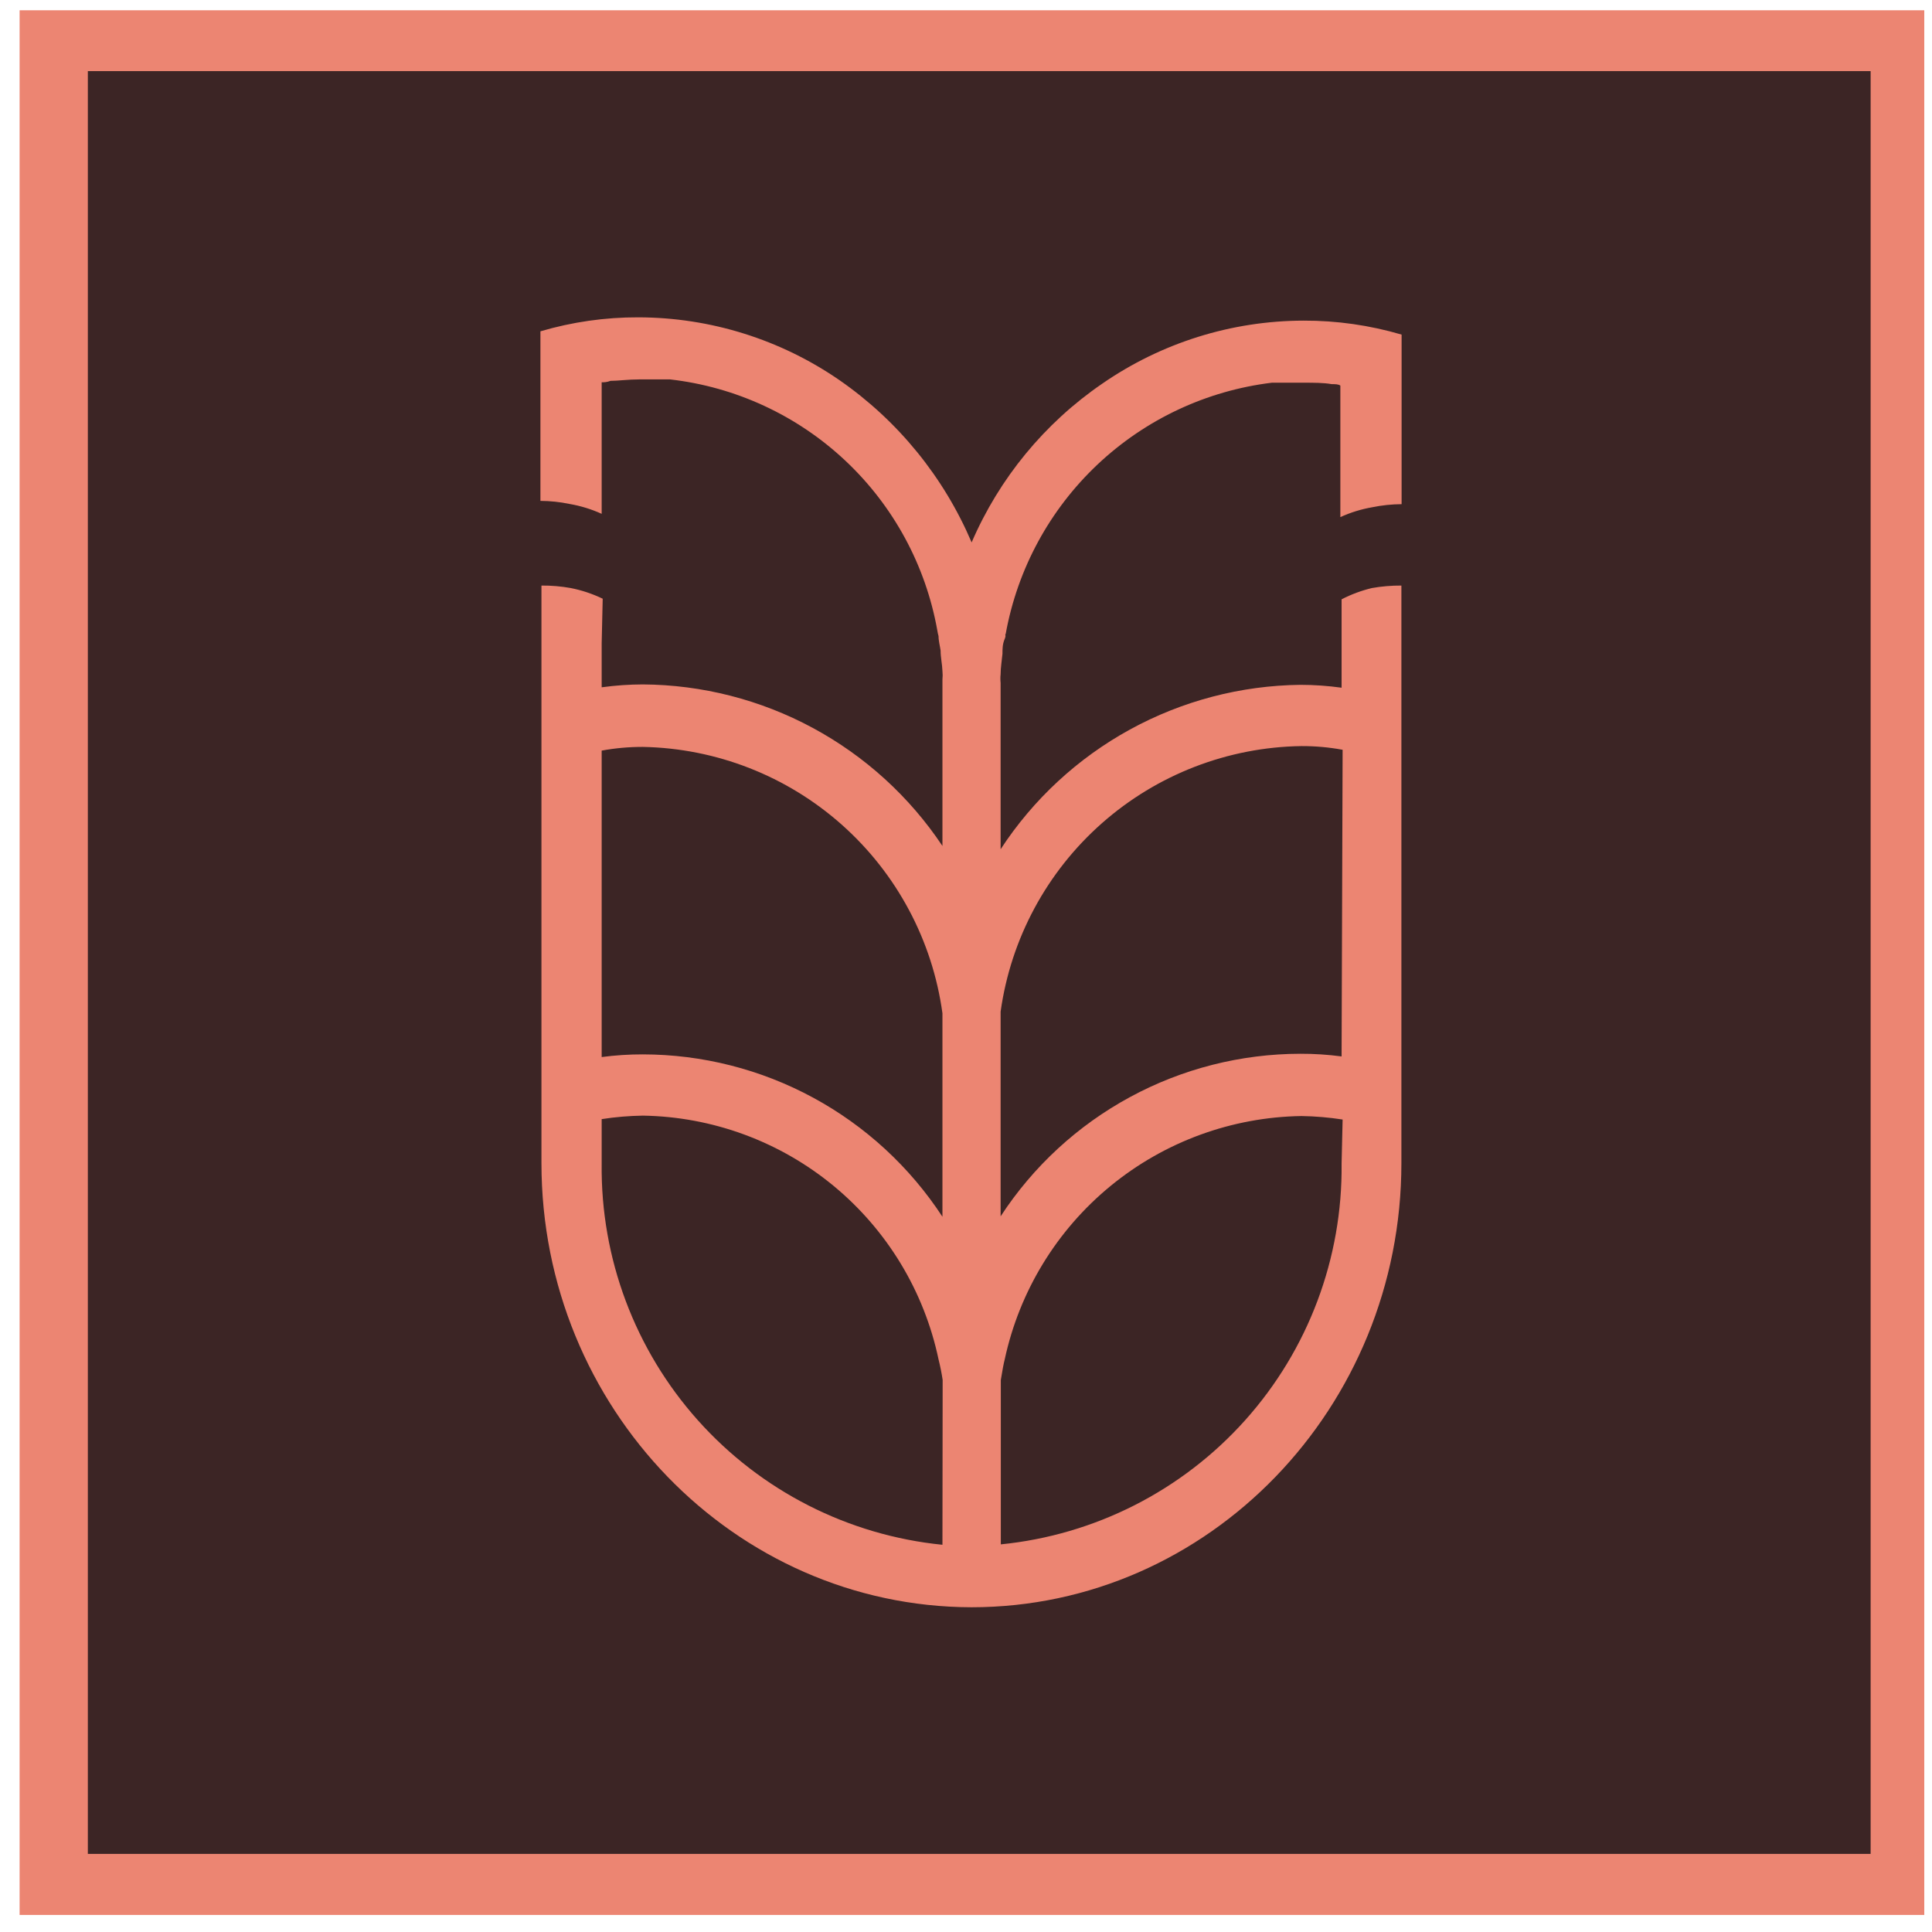
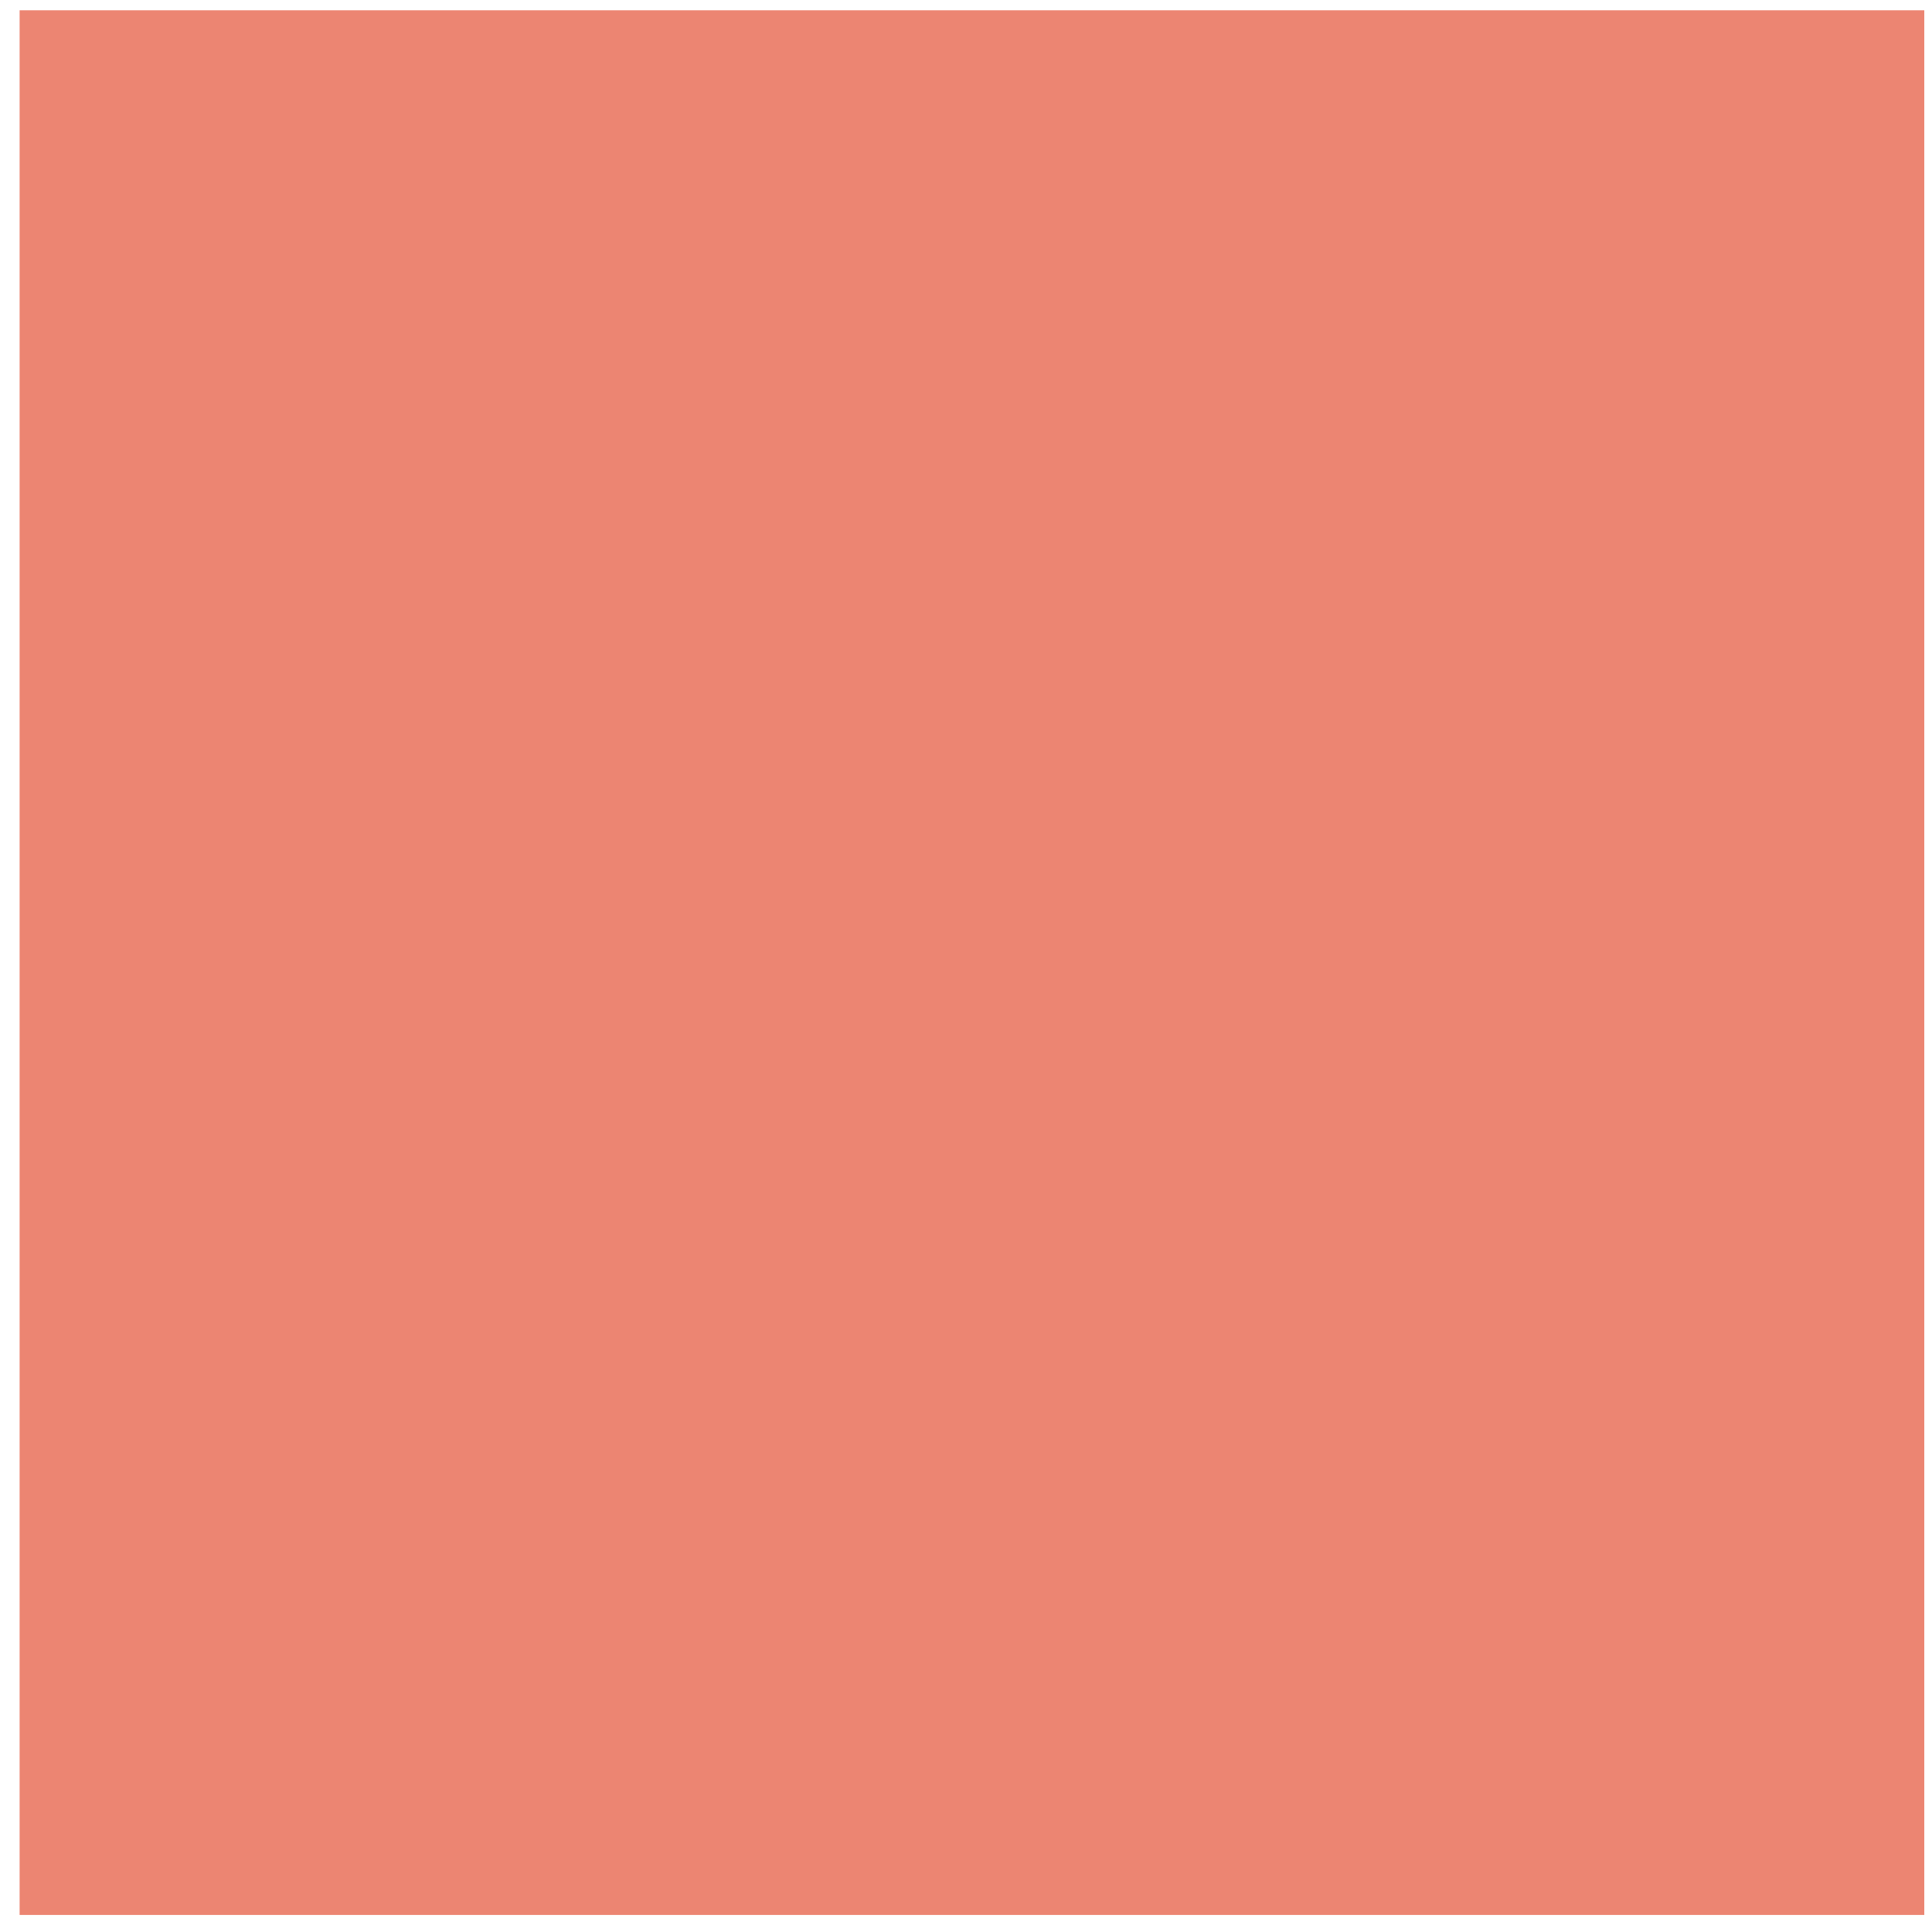
<svg xmlns="http://www.w3.org/2000/svg" width="94" height="94" viewBox="0 0 94 94" fill="none">
  <path d="M93.624 0.5H0.954V93.17H93.624V0.5Z" fill="#EC8572" />
-   <path d="M91.014 3.46H4.274V90.2H91.014V3.46Z" fill="#3C2525" />
-   <path d="M65.274 29.16C65.274 29.88 65.274 30.6 65.274 31.33V33.46C64.611 33.368 63.943 33.321 63.274 33.32C60.372 33.352 57.523 34.099 54.978 35.494C52.433 36.889 50.271 38.89 48.684 41.32V33.66C48.684 33.52 48.684 33.37 48.684 33.22C48.669 33.084 48.669 32.946 48.684 32.81C48.684 32.48 48.744 32.14 48.774 31.81C48.774 31.59 48.774 31.35 48.874 31.11C48.974 30.87 48.874 30.94 48.934 30.83C49.506 27.679 51.072 24.794 53.402 22.597C55.733 20.4 58.705 19.006 61.884 18.62H62.464C62.714 18.62 63.014 18.62 63.394 18.62C63.944 18.62 64.394 18.62 64.794 18.69C64.964 18.69 65.114 18.69 65.214 18.76C65.214 20.88 65.214 23.02 65.214 25.16C65.708 24.934 66.229 24.773 66.764 24.68C67.234 24.583 67.713 24.533 68.194 24.53C68.194 21.78 68.194 19.03 68.194 16.28C66.645 15.824 65.038 15.595 63.424 15.6C59.922 15.607 56.504 16.677 53.624 18.67C50.821 20.592 48.619 23.269 47.274 26.39C45.92 23.213 43.699 20.482 40.864 18.51C37.981 16.516 34.56 15.445 31.054 15.44C29.443 15.435 27.839 15.664 26.294 16.12C26.294 18.87 26.294 21.62 26.294 24.37C26.771 24.372 27.247 24.423 27.714 24.52C28.252 24.613 28.776 24.774 29.274 25C29.274 22.86 29.274 20.72 29.274 18.6C29.384 18.6 29.524 18.6 29.704 18.53C30.074 18.53 30.554 18.46 31.094 18.46C31.484 18.46 31.784 18.46 32.034 18.46H32.604C35.796 18.825 38.785 20.211 41.127 22.411C43.469 24.61 45.039 27.507 45.604 30.67C45.618 30.765 45.638 30.858 45.664 30.95C45.664 31.19 45.734 31.43 45.764 31.65C45.764 31.99 45.844 32.33 45.854 32.65C45.868 32.786 45.868 32.924 45.854 33.06C45.854 33.21 45.854 33.36 45.854 33.5V41.16C44.252 38.758 42.084 36.785 39.543 35.415C37.001 34.044 34.162 33.318 31.274 33.3C30.605 33.302 29.937 33.349 29.274 33.44V31.3L29.324 29.13C28.828 28.891 28.304 28.716 27.764 28.61C27.295 28.526 26.82 28.486 26.344 28.49C26.344 37.823 26.344 47.19 26.344 56.59C26.344 68.49 35.724 78.17 47.264 78.2C58.814 78.2 68.184 68.49 68.184 56.59C68.184 47.223 68.184 37.857 68.184 28.49C67.705 28.487 67.226 28.527 66.754 28.61C66.24 28.733 65.743 28.917 65.274 29.16ZM45.854 75.16C41.273 74.701 37.031 72.542 33.962 69.111C30.893 65.679 29.221 61.223 29.274 56.62V54.45C29.936 54.347 30.604 54.291 31.274 54.28C34.662 54.332 37.932 55.534 40.547 57.689C43.161 59.844 44.966 62.824 45.664 66.14C45.747 66.47 45.814 66.804 45.864 67.14L45.854 75.16ZM45.854 50.24V50.39V59.2C44.27 56.777 42.108 54.785 39.563 53.406C37.018 52.027 34.169 51.303 31.274 51.3C30.605 51.299 29.937 51.342 29.274 51.43V36.52C29.934 36.399 30.603 36.339 31.274 36.34C34.85 36.407 38.285 37.75 40.958 40.126C43.632 42.503 45.368 45.756 45.854 49.3V50.24ZM65.274 56.62C65.324 61.22 63.65 65.673 60.581 69.101C57.513 72.528 53.272 74.683 48.694 75.14V67.14C48.754 66.75 48.844 66.28 48.884 66.14C49.598 62.825 51.414 59.849 54.037 57.699C56.659 55.549 59.933 54.351 63.324 54.3C63.994 54.31 64.662 54.367 65.324 54.47L65.274 56.62ZM65.274 51.4C64.611 51.312 63.943 51.268 63.274 51.27C60.376 51.273 57.525 51.997 54.978 53.378C52.43 54.759 50.267 56.753 48.684 59.18V50.37V50.22V49.22C49.18 45.673 50.929 42.421 53.614 40.052C56.299 37.682 59.743 36.351 63.324 36.3C63.995 36.298 64.664 36.358 65.324 36.48L65.274 51.4Z" fill="#EC8572" />
+   <path d="M91.014 3.46H4.274V90.2V3.46Z" fill="#3C2525" />
</svg>